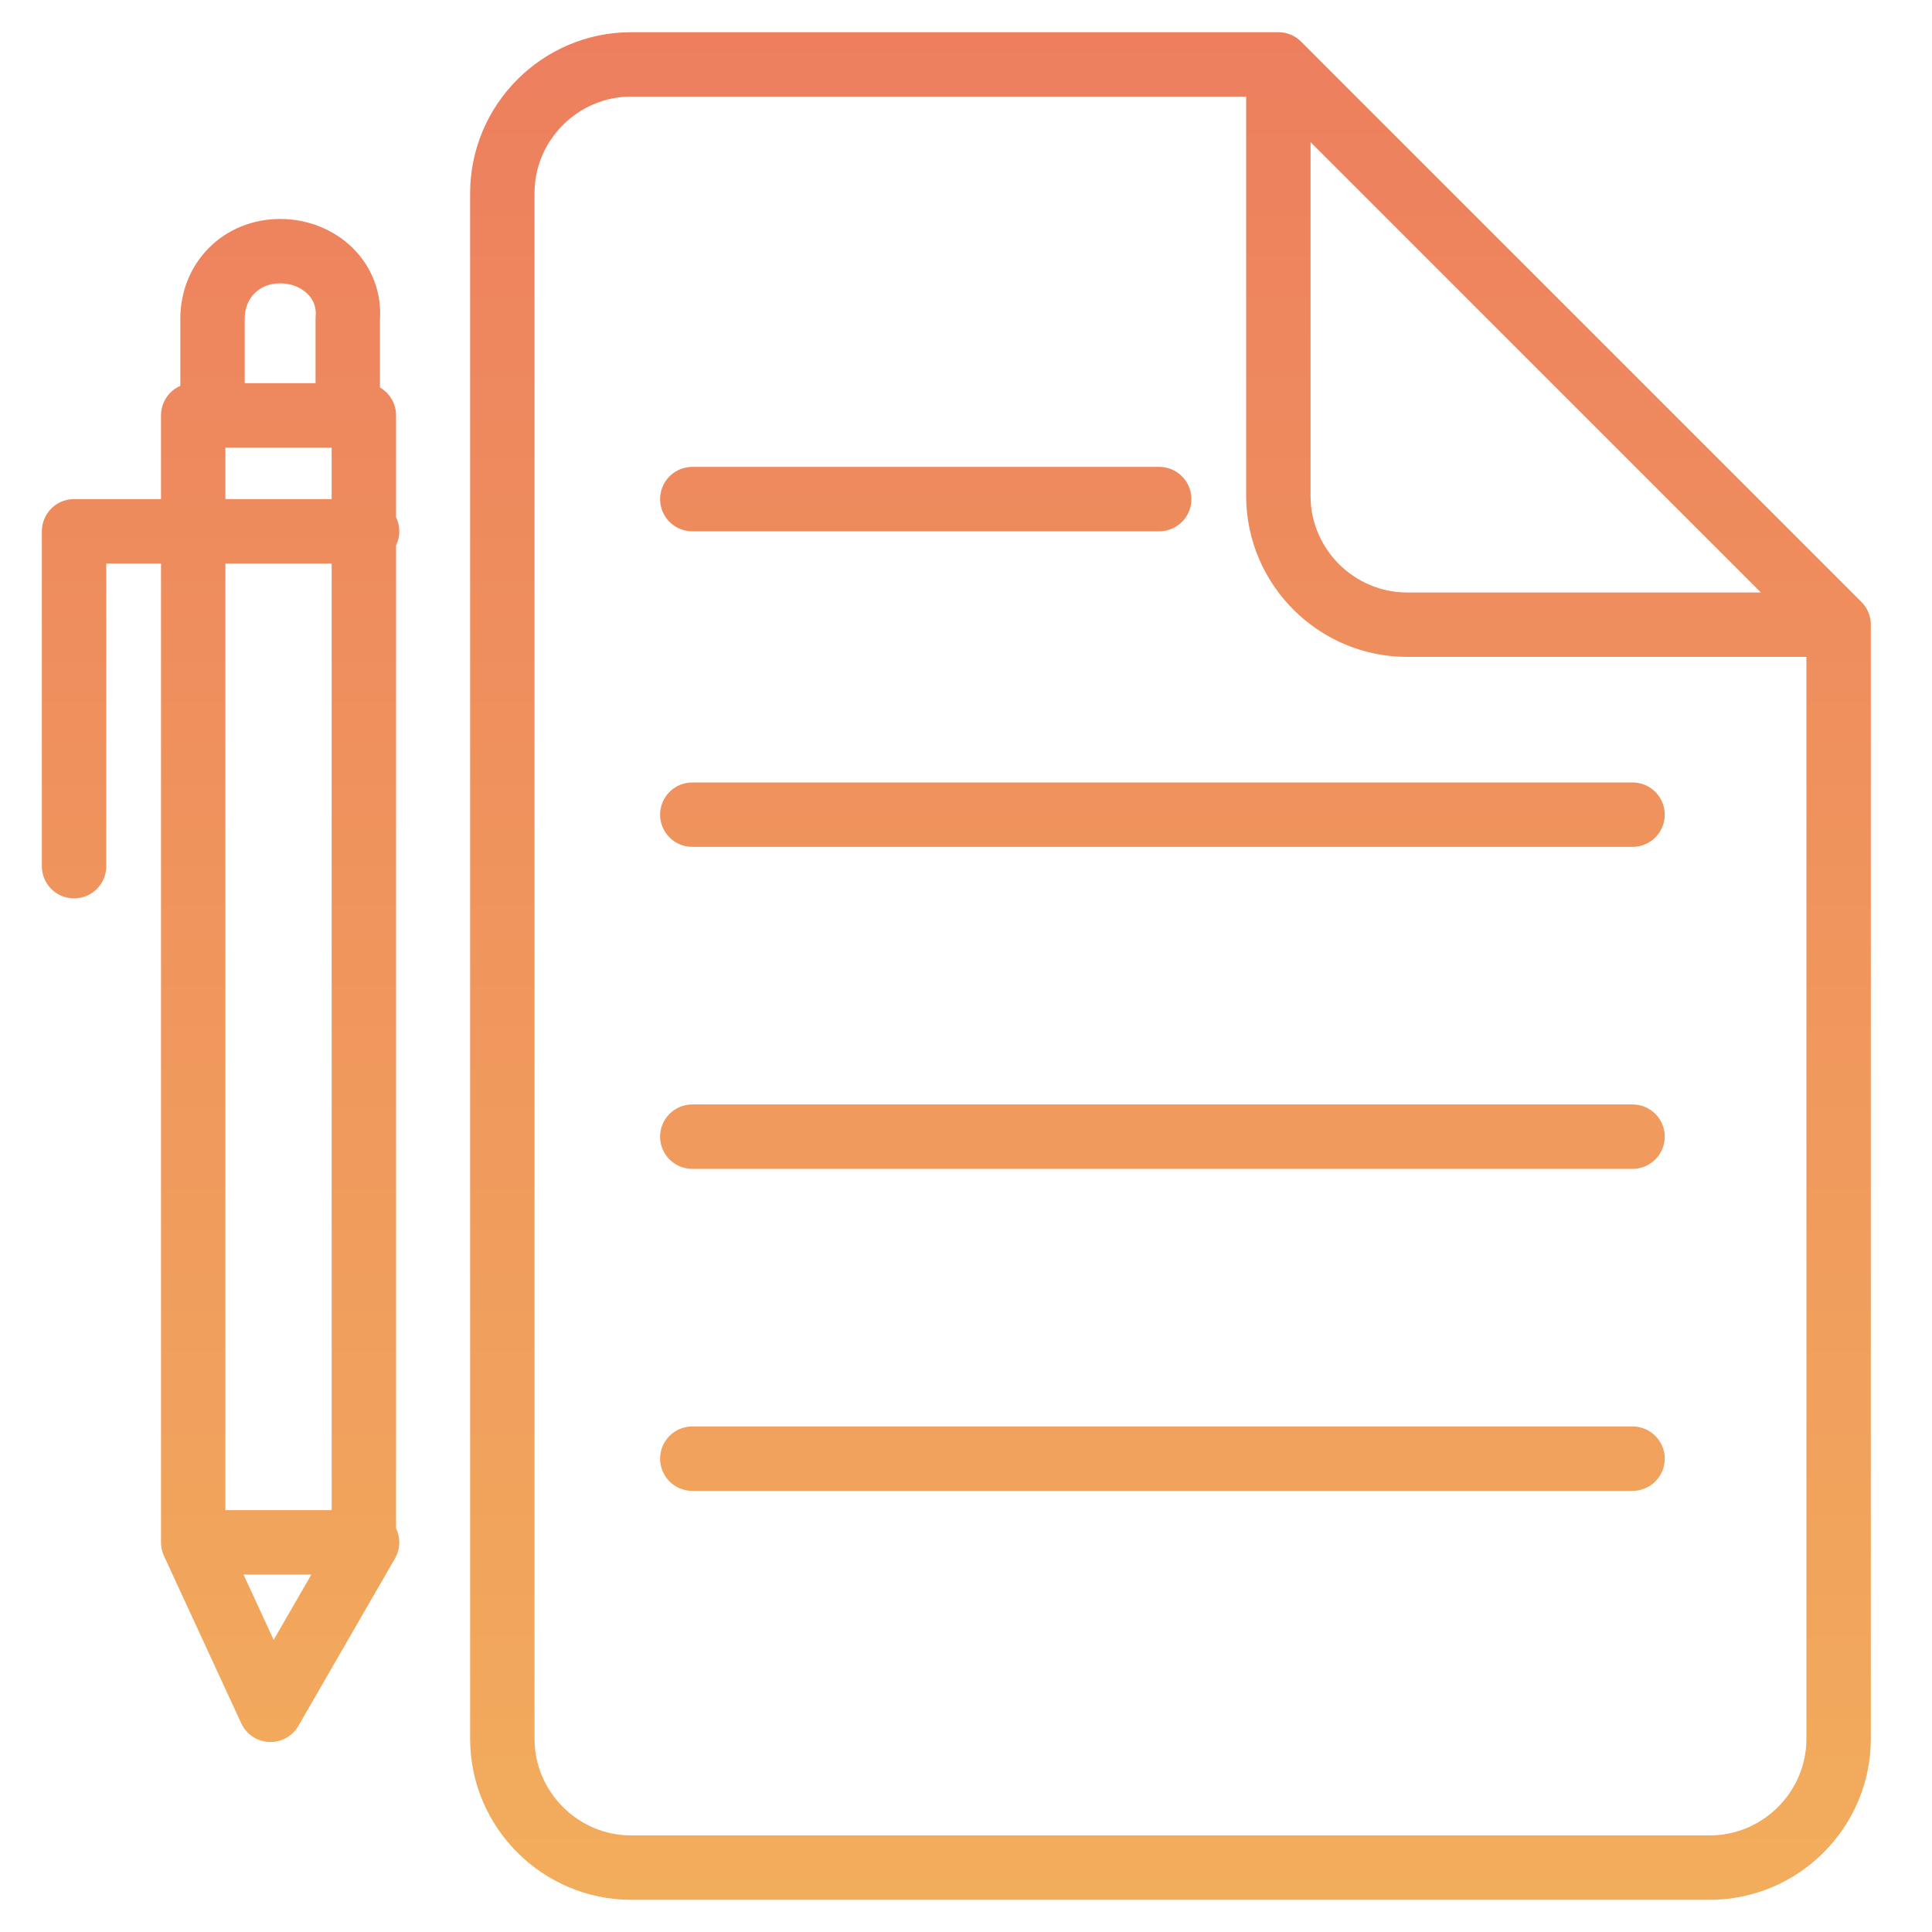
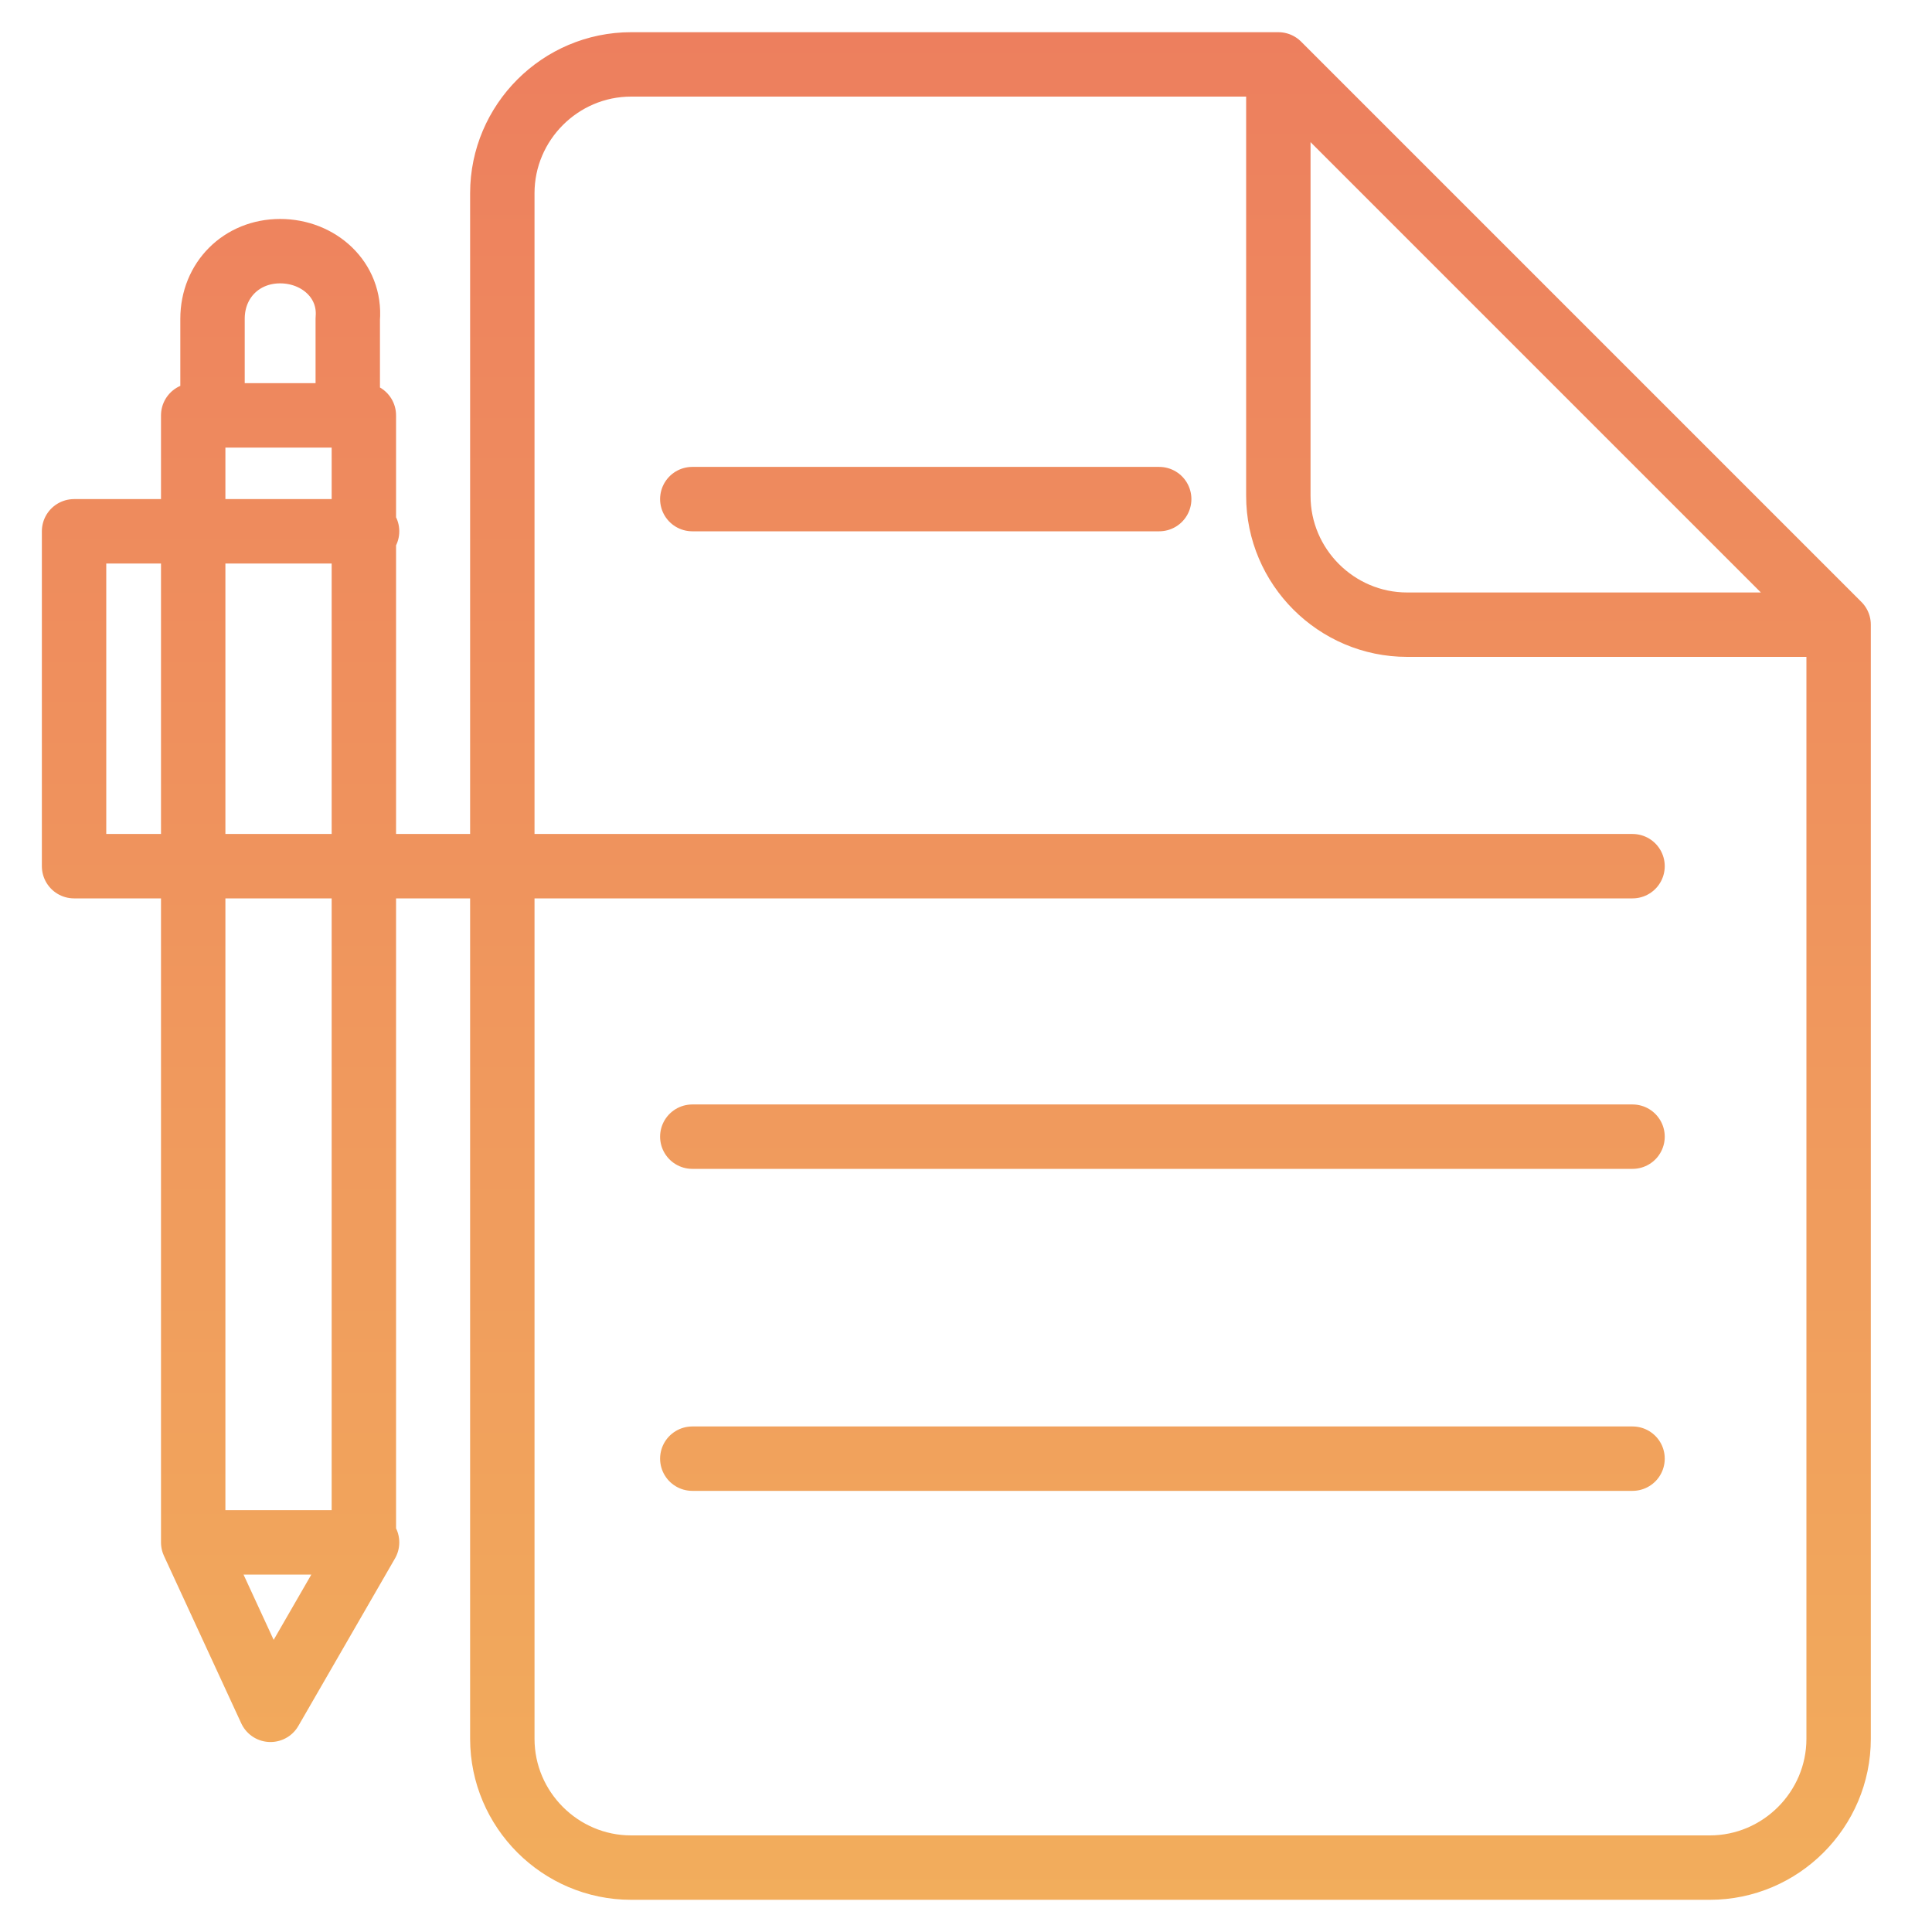
<svg xmlns="http://www.w3.org/2000/svg" width="60" height="60" viewBox="0 0 60 60" fill="none">
-   <path d="M57.1 19.4H43.7C41.5 19.4 39.7 17.6 39.7 15.4V2M57.1 19.4L39.7 2M57.1 19.4V54C57.1 56.2 55.3 58 53.1 58H19.6C17.4 58 15.6 56.2 15.6 54V50.6V9.1V6C15.6 3.8 17.4 2 19.6 2H39.7M21.5 15.5H36M21.5 35.3H50.7M21.5 45.3H50.7M11.4 47.9L8.4 53.1L6 47.9V12.9H11.3V47.9H11.4ZM11.4 47.9H6.1M11.4 16.5H2.3V26.9M21.5 25.3H50.7M8.7 7.8C7.5 7.8 6.6 8.7 6.6 9.9V12.9H10.8V9.9C10.9 8.7 9.9 7.8 8.7 7.8Z" stroke="url(#paint0_linear_5775_651)" stroke-width="2" stroke-miterlimit="10" stroke-linecap="round" stroke-linejoin="round" />
+   <path d="M57.1 19.4H43.7C41.5 19.4 39.7 17.6 39.7 15.4V2M57.1 19.4L39.7 2M57.1 19.4V54C57.1 56.2 55.3 58 53.1 58H19.6C17.4 58 15.6 56.2 15.6 54V50.6V9.1V6C15.6 3.8 17.4 2 19.6 2H39.7M21.5 15.5H36M21.5 35.3H50.7M21.5 45.3H50.7M11.4 47.9L8.4 53.1L6 47.9V12.9H11.3V47.9H11.4ZM11.4 47.9H6.1M11.4 16.5H2.3V26.9H50.7M8.7 7.8C7.5 7.8 6.6 8.7 6.6 9.9V12.9H10.8V9.9C10.9 8.7 9.9 7.8 8.7 7.8Z" stroke="url(#paint0_linear_5775_651)" stroke-width="2" stroke-miterlimit="10" stroke-linecap="round" stroke-linejoin="round" />
  <defs>
    <linearGradient id="paint0_linear_5775_651" x1="29.733" y1="59" x2="29.733" y2="1" gradientUnits="userSpaceOnUse">
      <stop stop-color="#F2AD5C" />
      <stop offset="1" stop-color="#ED7F5E" />
    </linearGradient>
  </defs>
</svg>